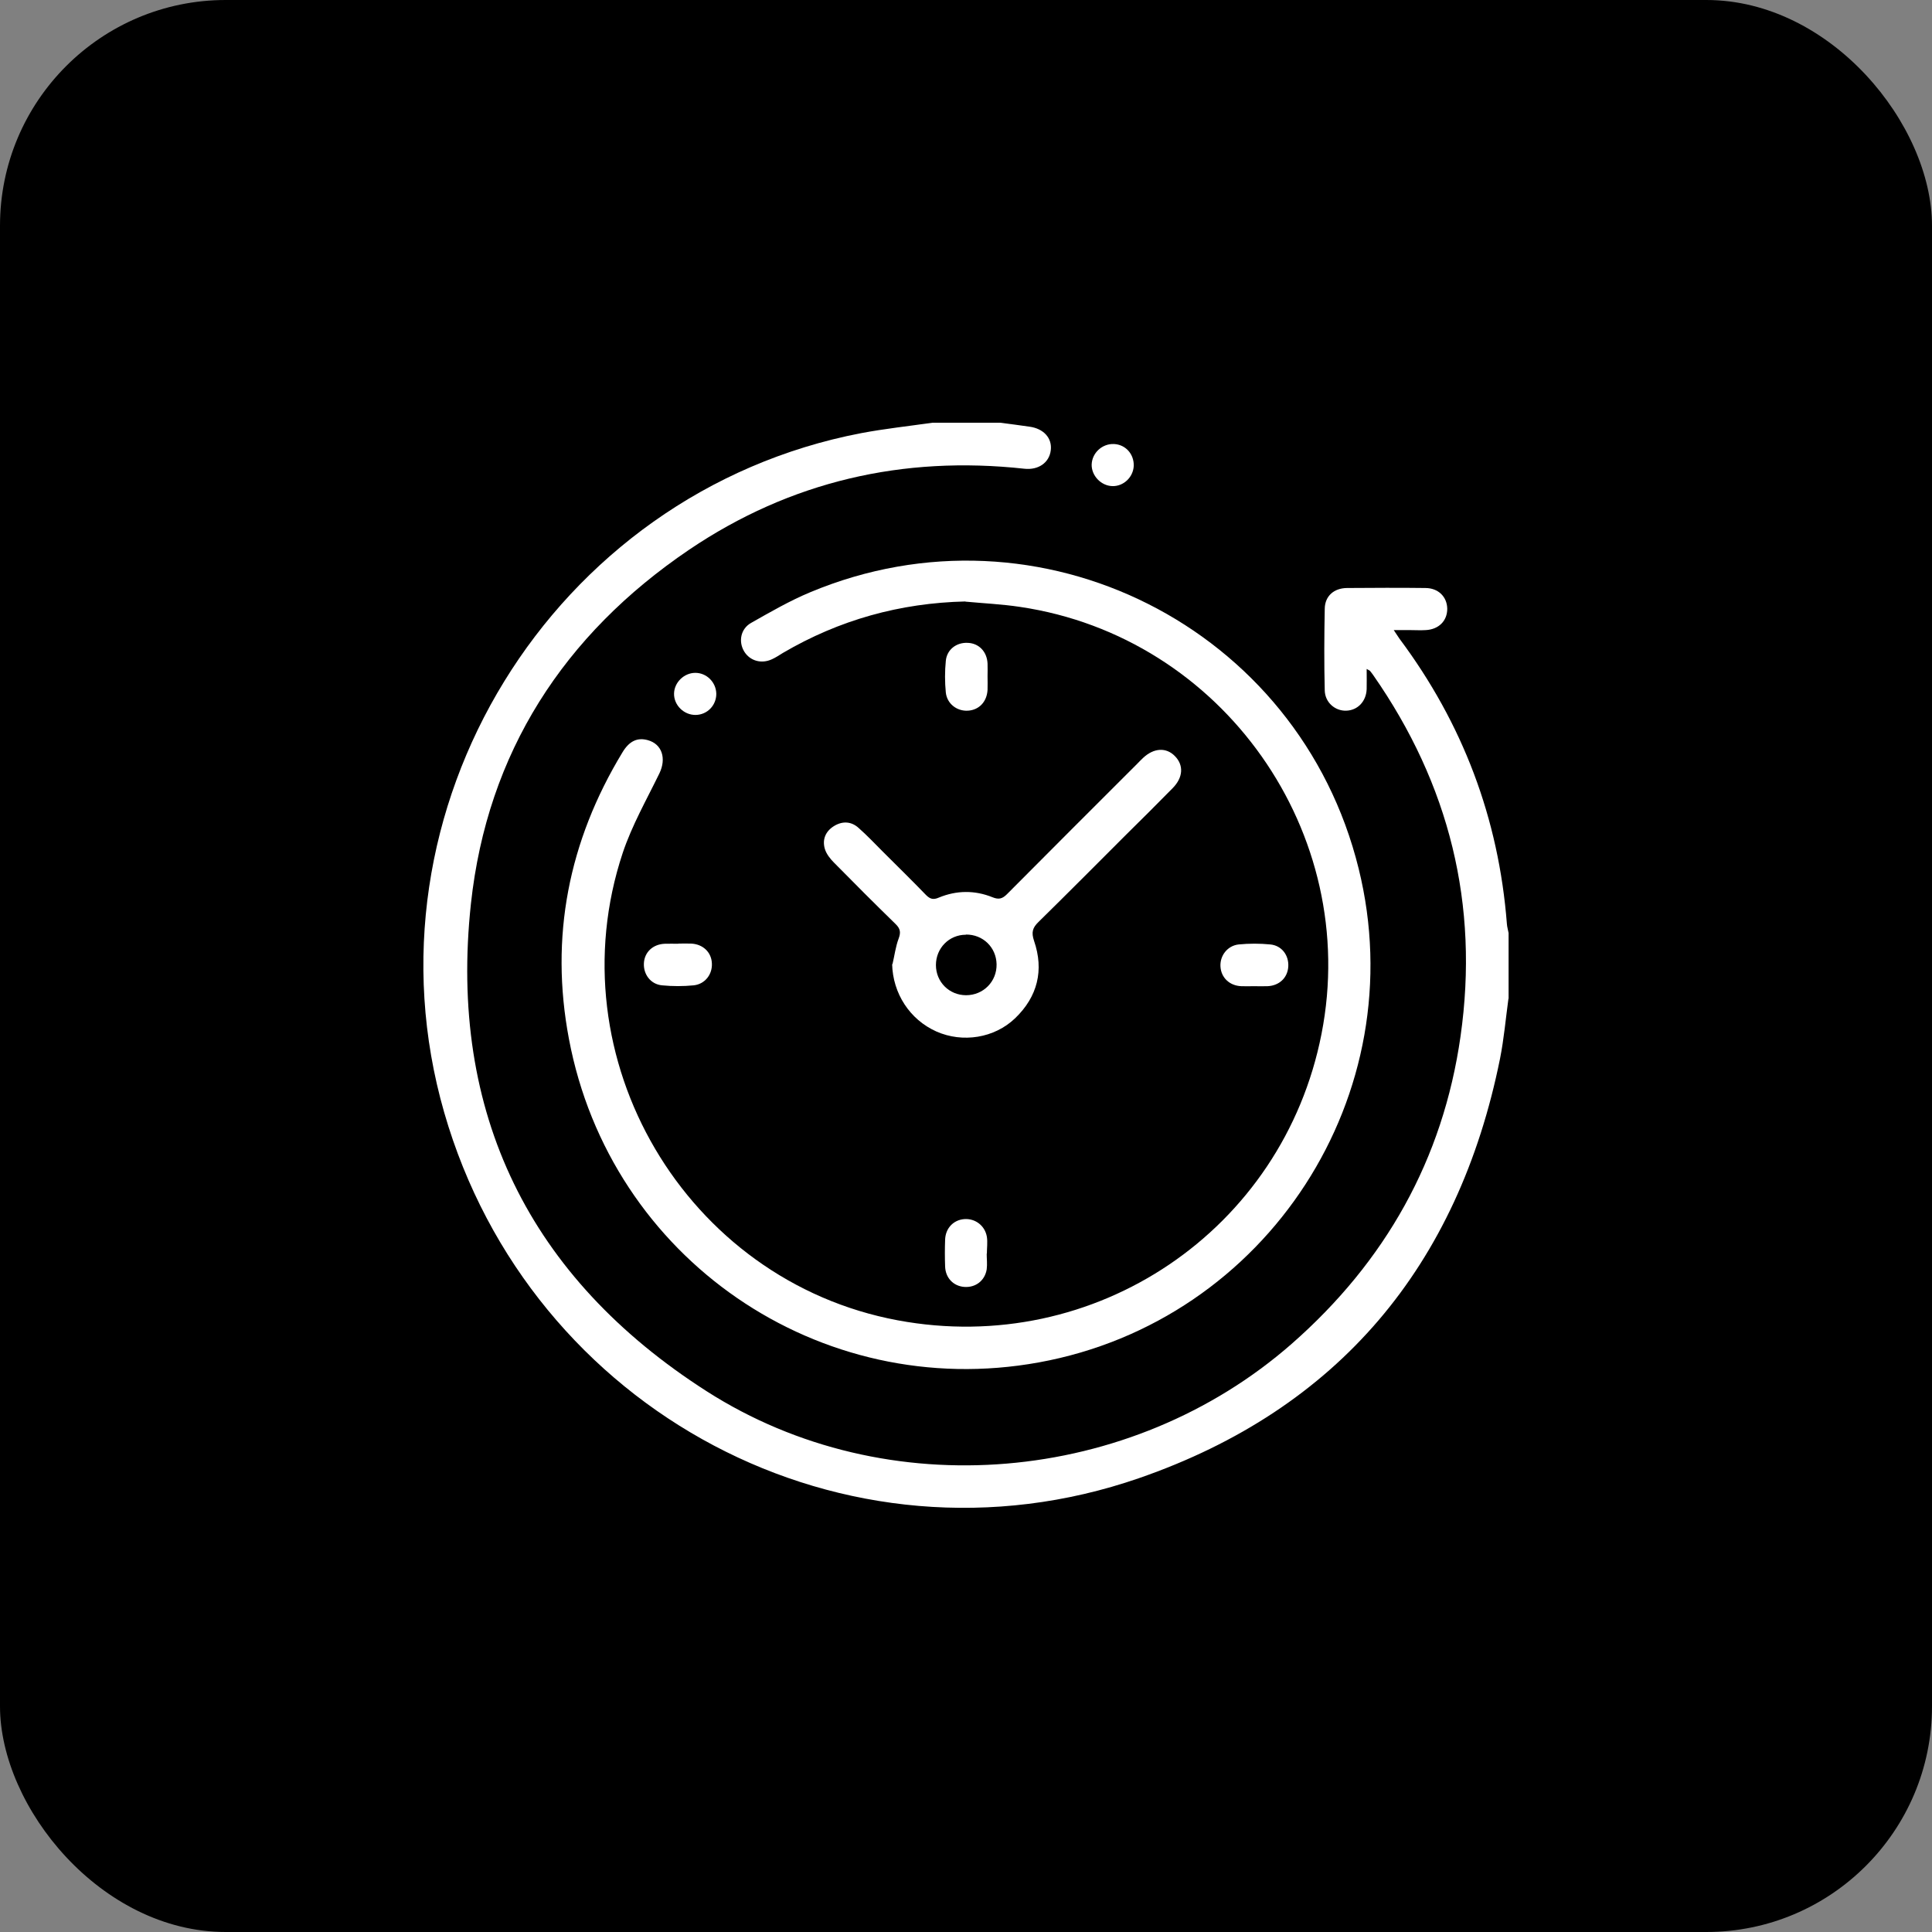
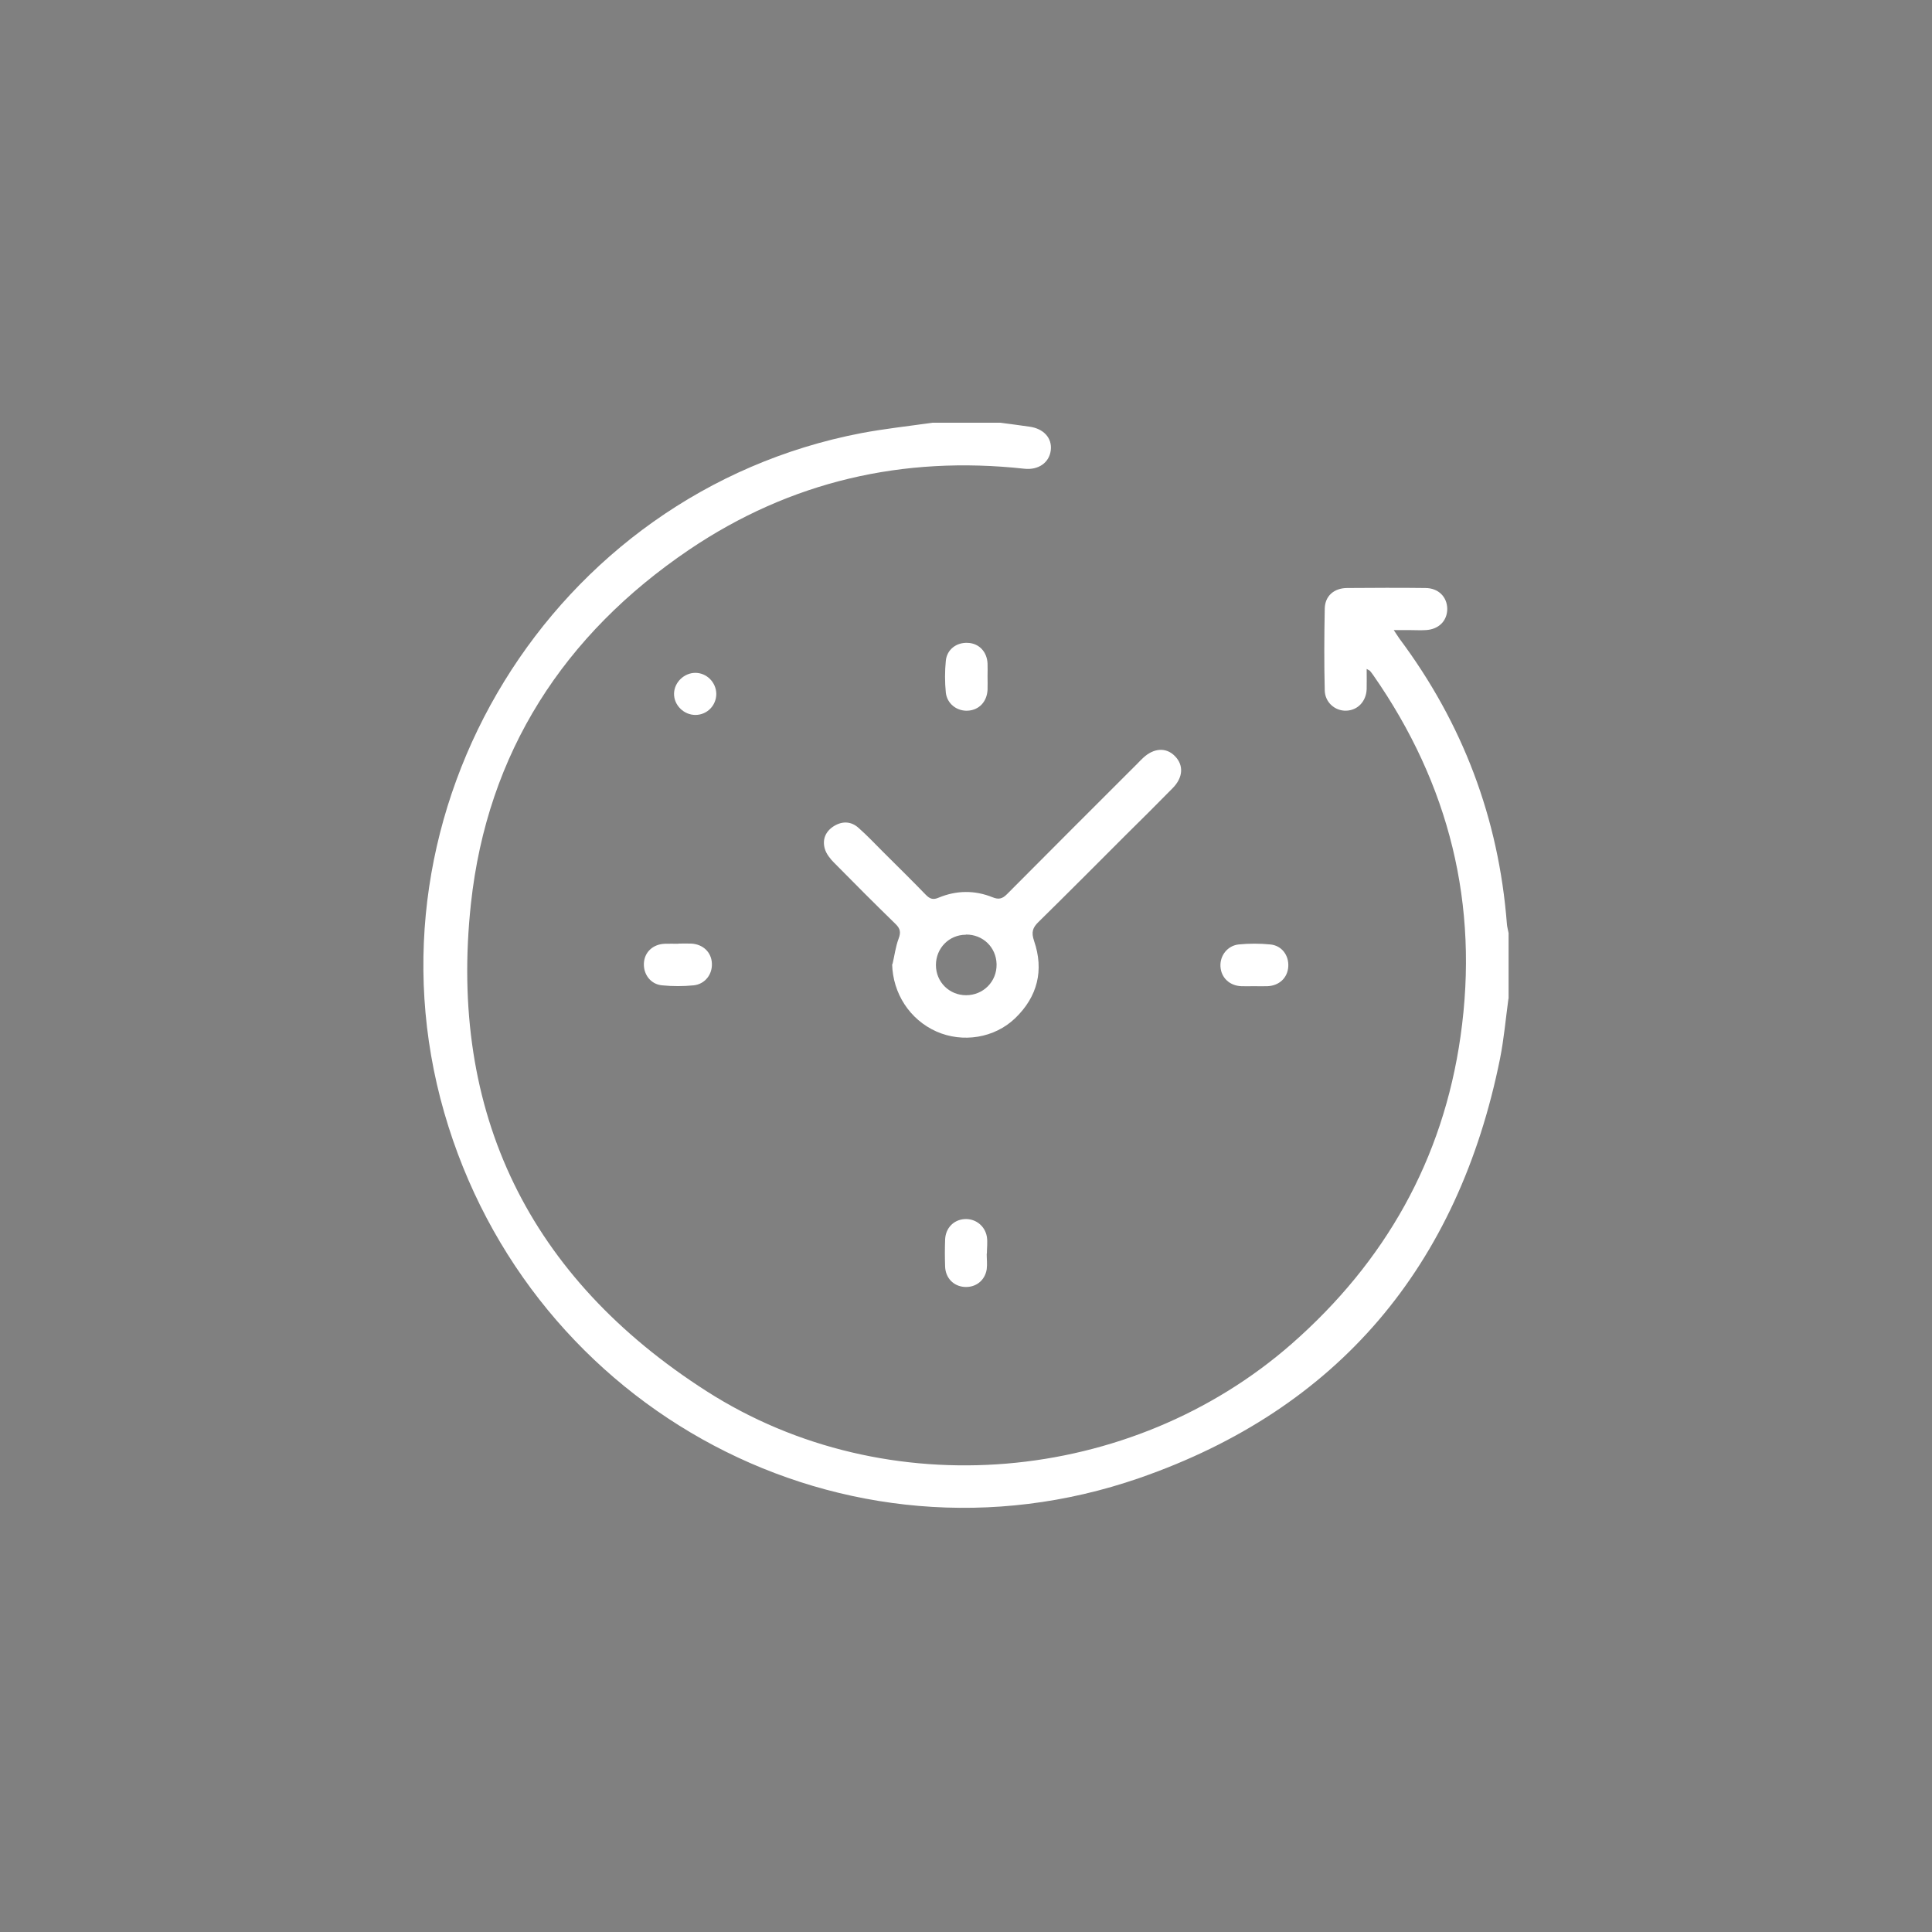
<svg xmlns="http://www.w3.org/2000/svg" id="_Слой_1" data-name="Слой 1" viewBox="0 0 113.39 113.39">
  <rect x="0" y="0" width="113.39" height="113.39" fill="#808080" stroke="none" />
  <defs>
    <style>      .cls-1, .cls-2 {        stroke-width: 0px;      }      .cls-2 {        fill: #fff;      }    </style>
  </defs>
-   <rect class="cls-1" width="113.39" height="113.39" rx="13.25" ry="13.25" />
  <g>
    <path class="cls-2" d="m88.53,58.62c-.16,1.17-.26,2.34-.49,3.5-2.45,12.17-9.49,20.58-21.18,24.63-17.23,5.97-35.74-3.91-40.79-21.46-5.11-17.76,6.33-36.39,24.48-39.87,1.38-.26,2.78-.41,4.17-.61,1.33,0,2.65,0,3.98,0,.57.07,1.14.15,1.71.23.84.11,1.35.67,1.26,1.39-.09.73-.73,1.17-1.55,1.08-7.13-.78-13.73.74-19.67,4.75-7.36,4.98-11.85,11.92-12.81,20.77-1.33,12.31,3.44,21.97,13.83,28.62,10.59,6.78,24.91,5.48,34.34-2.78,5.49-4.82,8.88-10.81,9.91-18.05,1.1-7.72-.66-14.79-5.12-21.19-.06-.08-.12-.17-.19-.25-.02-.03-.07-.04-.2-.12,0,.43.01.81,0,1.19-.03.72-.53,1.24-1.2,1.26-.66.02-1.25-.49-1.26-1.2-.04-1.59-.03-3.19,0-4.78.01-.75.54-1.21,1.3-1.22,1.53-.01,3.07-.02,4.6,0,.77,0,1.28.52,1.29,1.22,0,.71-.5,1.21-1.26,1.25-.31.02-.62,0-.93,0-.28,0-.57,0-.95,0,.15.22.24.37.34.51,3.71,4.97,5.82,10.54,6.3,16.73.01.18.07.36.1.54v3.85Z" />
-     <path class="cls-2" d="m56.66,35.3c-3.84.09-7.4,1.08-10.71,3.02-.21.13-.42.27-.64.37-.62.29-1.29.1-1.63-.45-.35-.57-.22-1.33.4-1.68,1.13-.64,2.27-1.3,3.47-1.8,13.46-5.63,28.7,2.05,32.19,16.22,3.27,13.23-5.35,26.54-18.77,28.98-12.87,2.34-25.15-6.08-27.58-18.99-1.13-5.98-.02-11.6,3.14-16.81.4-.67.88-.89,1.49-.72.84.23,1.1,1.08.68,1.95-.75,1.54-1.61,3.05-2.15,4.66-4.01,12.06,3.69,25.12,16.14,27.44,11.59,2.16,22.61-5.29,24.87-16.81,2.32-11.79-5.8-23.3-17.69-25.06-1.06-.16-2.14-.21-3.21-.31Z" />
    <path class="cls-2" d="m52.38,56.59c.12-.5.18-1.02.36-1.5.14-.37.1-.59-.18-.86-1.22-1.19-2.42-2.39-3.61-3.6-.23-.23-.45-.51-.54-.81-.16-.55.04-1.03.54-1.34.49-.3,1.01-.28,1.44.11.5.44.95.92,1.42,1.39.85.85,1.71,1.69,2.54,2.55.24.24.43.29.75.15,1.04-.43,2.11-.44,3.15-.02.37.15.58.09.85-.18,2.54-2.56,5.09-5.1,7.64-7.65.12-.12.23-.24.35-.35.63-.59,1.36-.63,1.87-.1.52.53.48,1.25-.13,1.87-.91.93-1.84,1.85-2.77,2.77-1.7,1.7-3.39,3.4-5.11,5.09-.35.34-.43.61-.26,1.11.59,1.72.21,3.27-1.11,4.54-1.22,1.17-3.08,1.46-4.62.78-1.57-.7-2.56-2.24-2.6-3.96Zm4.31-1.73c-.99,0-1.76.79-1.76,1.78,0,.99.78,1.77,1.77,1.77,1.01,0,1.81-.8,1.79-1.82-.02-.99-.8-1.75-1.8-1.74Z" />
    <path class="cls-2" d="m73.59,57.88c-.25,0-.5.01-.74,0-.69-.03-1.18-.5-1.22-1.15-.04-.64.41-1.23,1.07-1.3.61-.06,1.24-.06,1.85,0,.67.06,1.1.63,1.06,1.3-.04.65-.52,1.12-1.22,1.15-.27.01-.54,0-.8,0Z" />
    <path class="cls-2" d="m57.91,73.57c0,.31.04.62,0,.93-.11.67-.66,1.08-1.32,1.03-.63-.05-1.09-.52-1.12-1.18-.02-.54-.02-1.07,0-1.61.03-.66.49-1.14,1.12-1.19.64-.05,1.22.38,1.33,1.04.05.32,0,.66,0,.99Z" />
    <path class="cls-2" d="m57.96,39.69c0,.27.01.54,0,.8-.04.7-.5,1.18-1.15,1.22-.64.04-1.23-.4-1.3-1.07-.06-.61-.06-1.24,0-1.85.06-.67.63-1.1,1.3-1.06.65.03,1.12.52,1.15,1.22.01.25,0,.49,0,.74Z" />
    <path class="cls-2" d="m39.82,55.38c.25,0,.5-.01.74,0,.69.03,1.19.5,1.22,1.15.04.65-.4,1.23-1.07,1.3-.61.06-1.24.06-1.85,0-.67-.06-1.1-.64-1.07-1.29.03-.65.52-1.12,1.22-1.15.27-.01.54,0,.8,0Z" />
-     <path class="cls-2" d="m66.54,27.34c-.03.67-.6,1.21-1.26,1.19-.66-.02-1.22-.61-1.21-1.26.02-.69.62-1.24,1.31-1.21.68.03,1.18.59,1.16,1.28Z" />
    <path class="cls-2" d="m42.04,40.72c0,.68-.53,1.23-1.21,1.24-.69.01-1.28-.57-1.27-1.25.01-.66.59-1.22,1.25-1.22.67,0,1.22.56,1.23,1.23Z" />
  </g>
</svg>